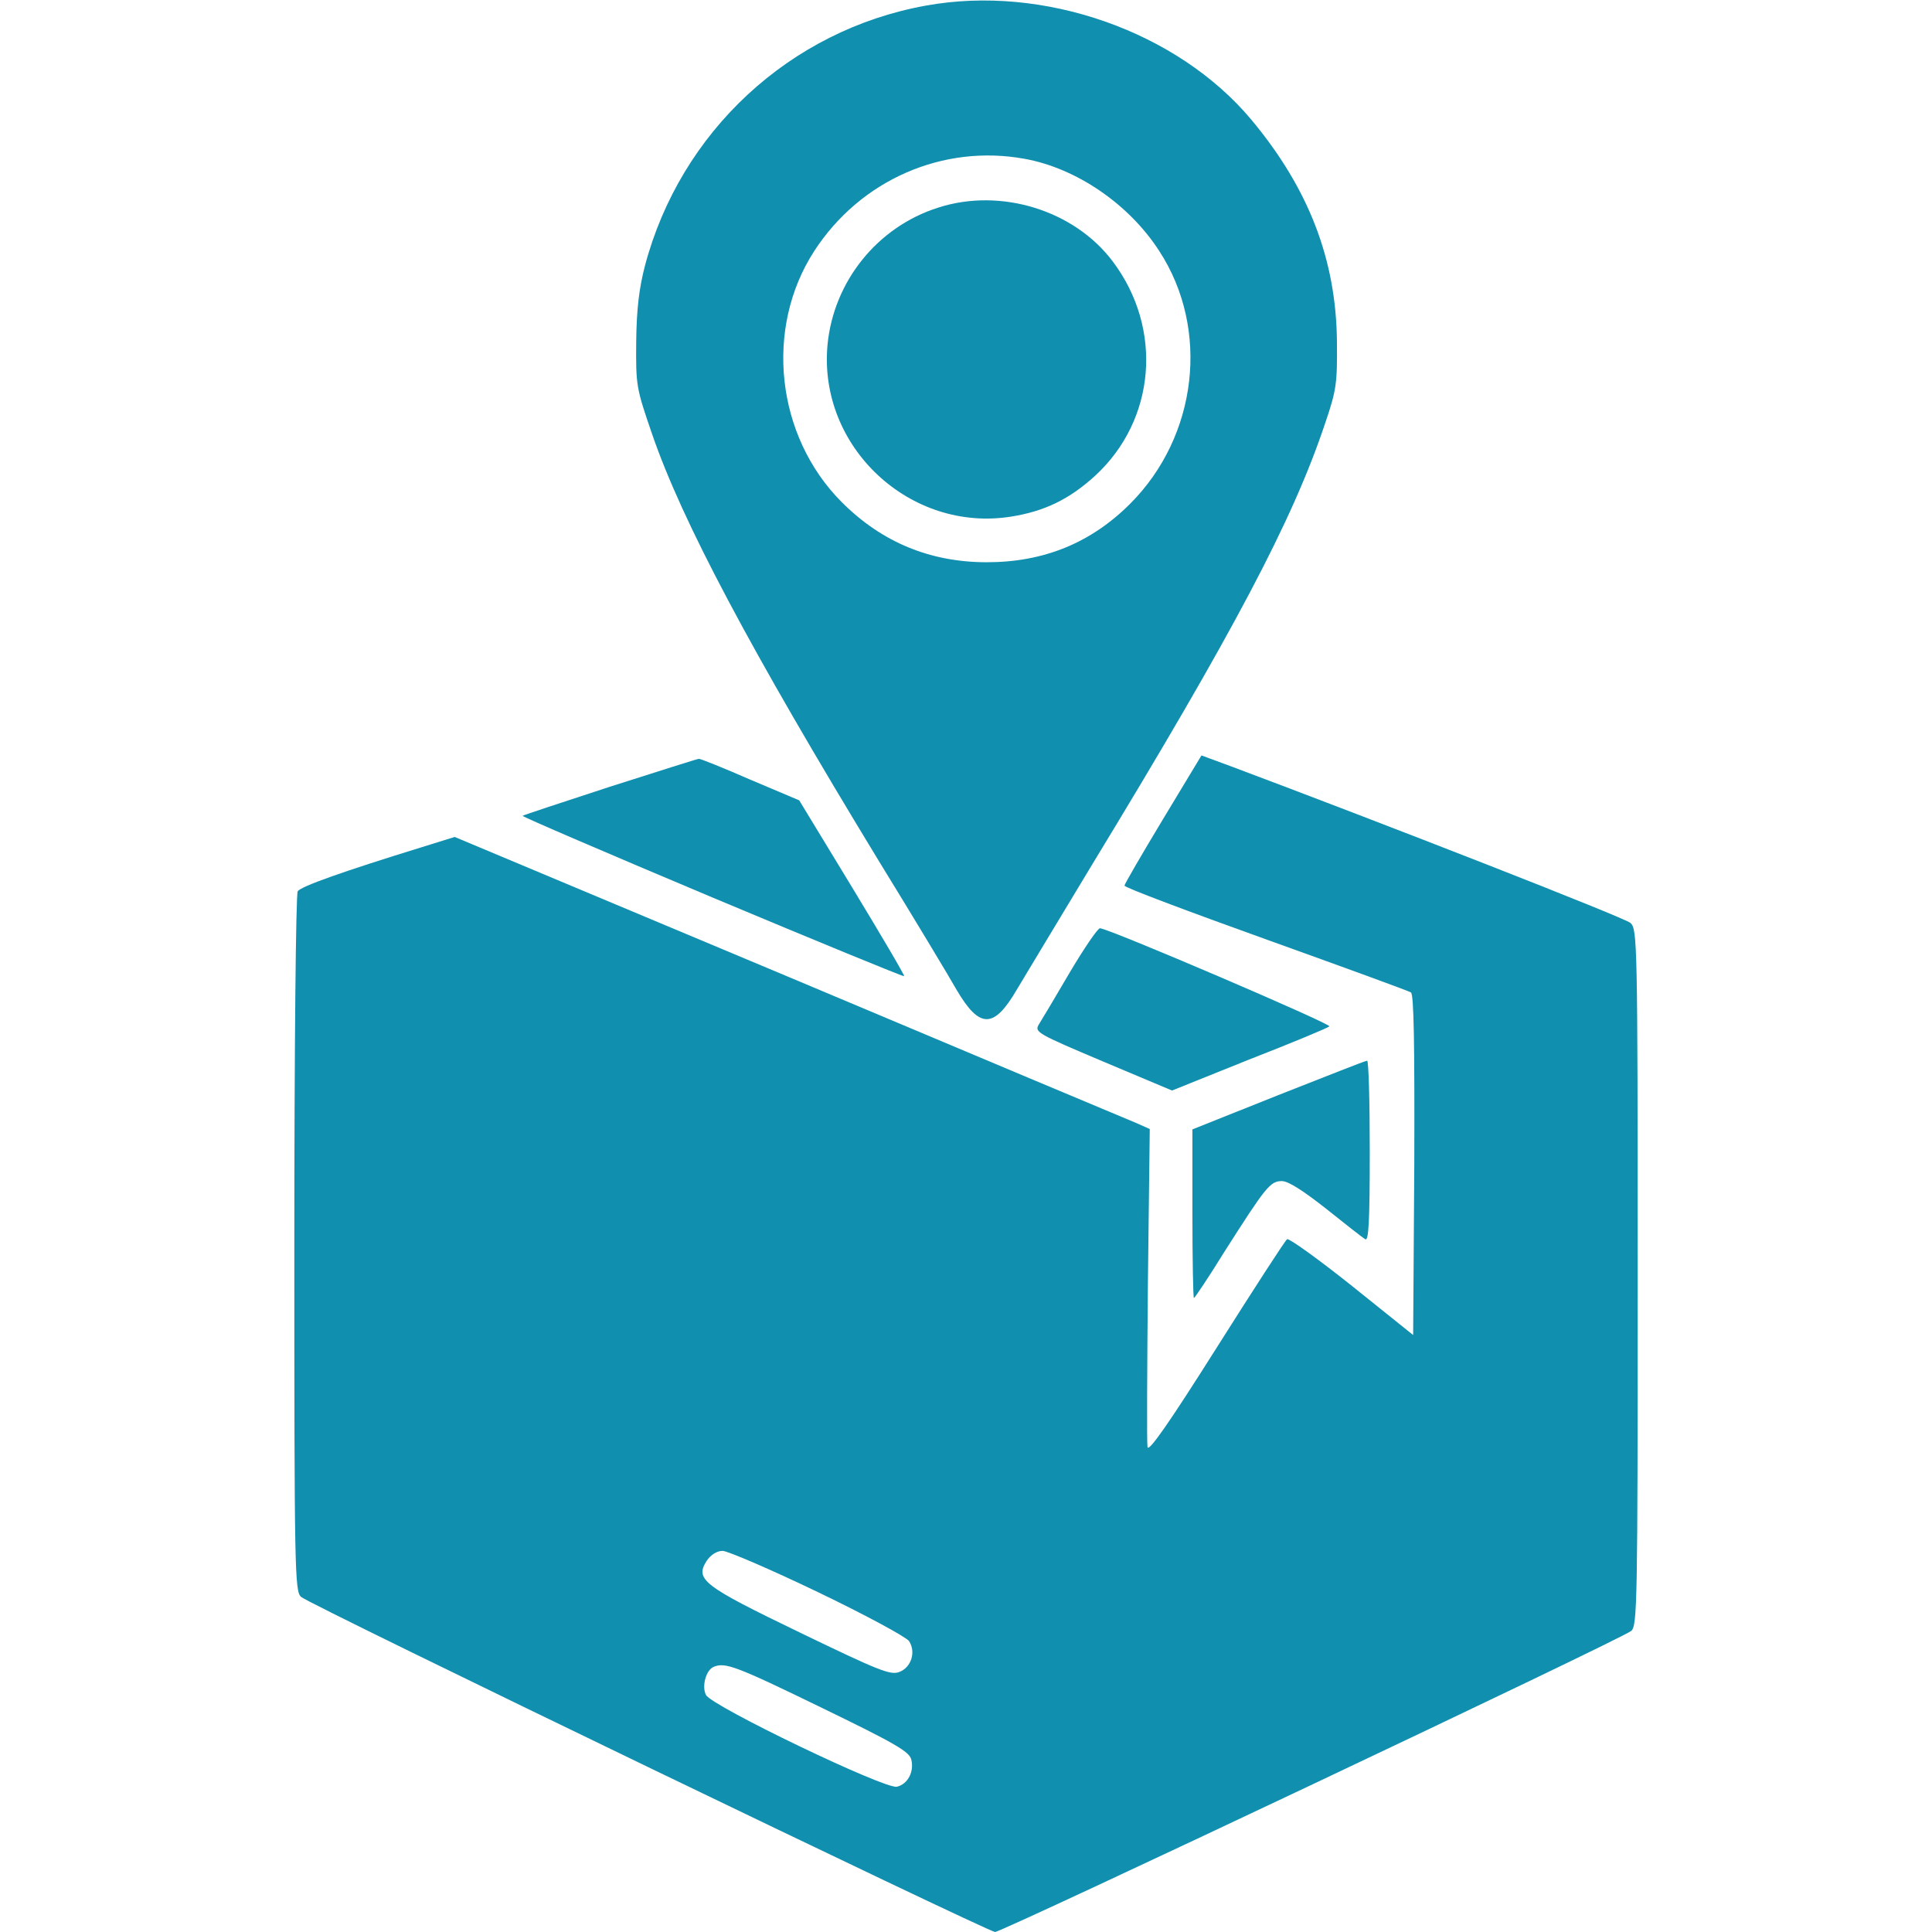
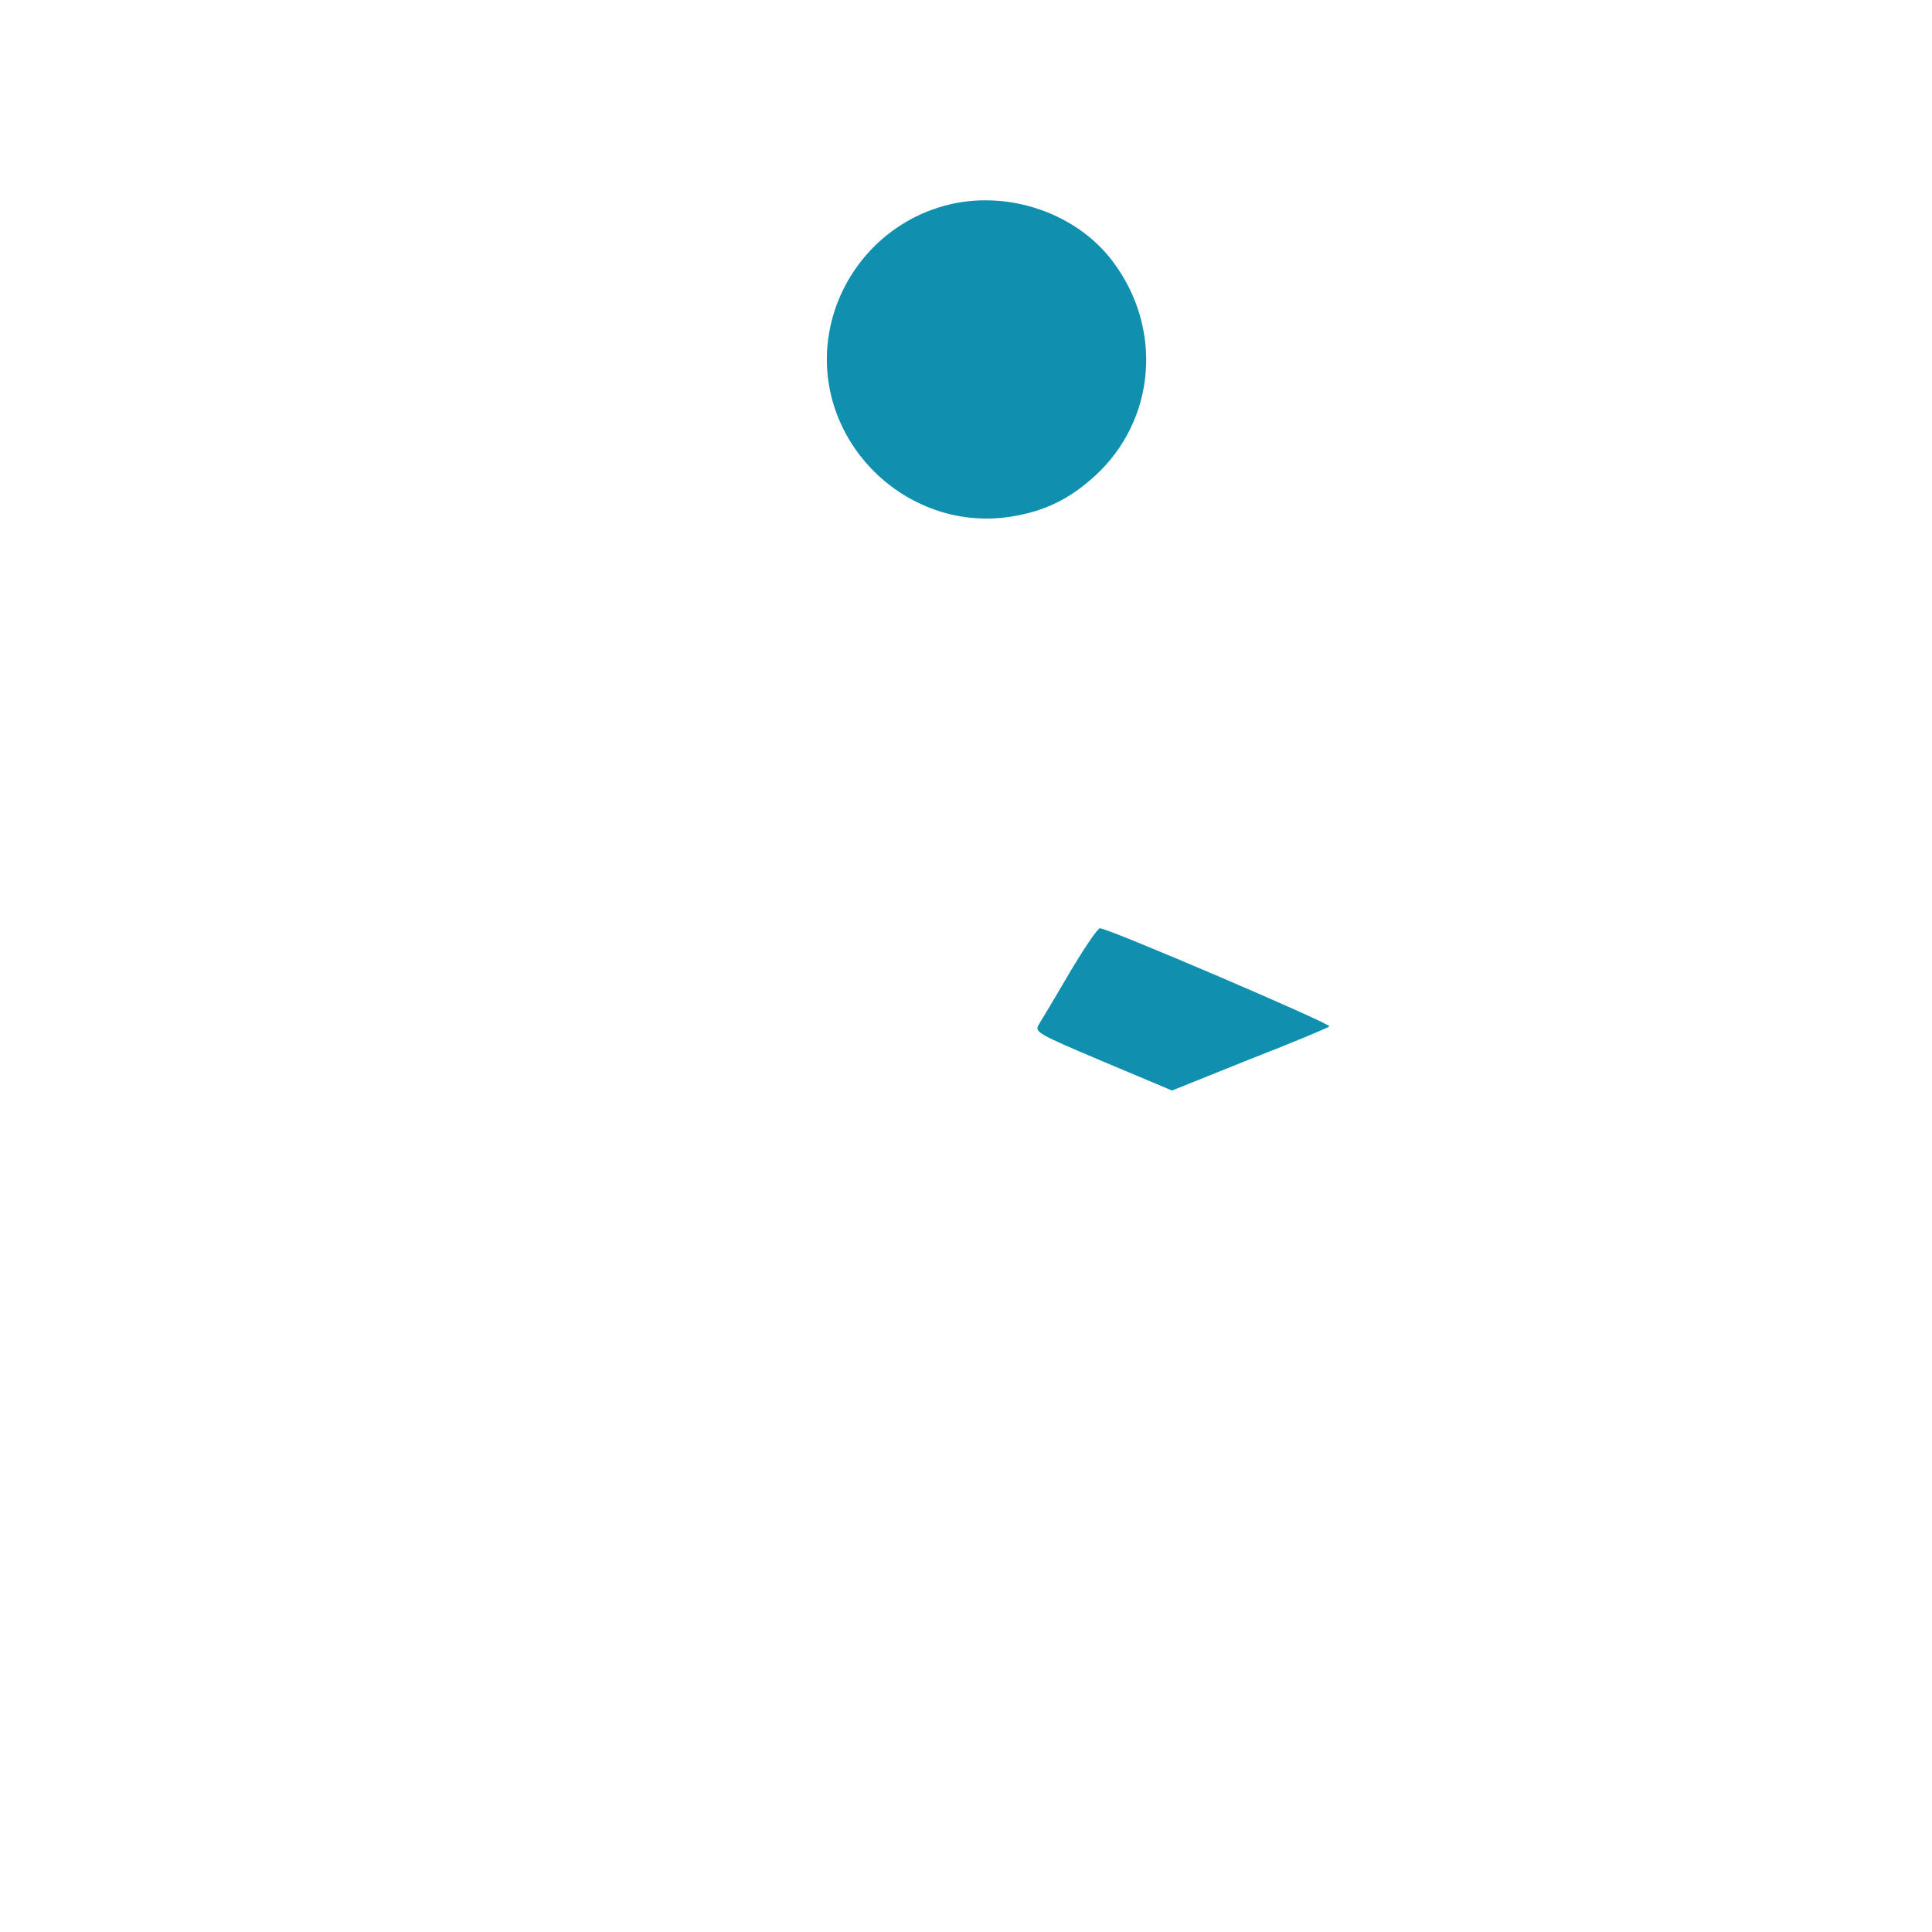
<svg xmlns="http://www.w3.org/2000/svg" version="1.0" width="512pt" height="512pt" viewBox="0 0 512 512" preserveAspectRatio="xMidYMid meet">
  <g transform="translate(0,512) scale(0.1,-0.1)" fill="#108faf" stroke="none">
-     <path d="M2453 5105 c-360 -65 -650 -334 -744 -690 -15 -58 -22 -113 -23 -200 -1 -117 0 -123 42 -245 79 -230 259 -570 603 -1135 91 -148 183 -301 204 -338 61 -104 99 -104 160 1 22 37 112 186 200 332 373 613 531 911 617 1169 30 88 32 106 31 216 -2 217 -75 406 -227 588 -196 234 -551 359 -863 302z m263 -406 c137 -25 276 -120 356 -244 135 -207 102 -491 -77 -670 -104 -104 -229 -155 -380 -155 -150 0 -278 53 -384 159 -175 175 -206 461 -73 666 122 188 341 284 558 244z" />
    <path d="M2487 4570 c-162 -51 -278 -196 -294 -364 -25 -271 219 -498 487 -455 88 14 154 46 222 108 161 148 181 390 47 568 -102 136 -297 196 -462 143z" />
-     <path d="M3082 2949 c-56 -93 -102 -172 -102 -176 0 -5 168 -68 374 -142 206 -74 379 -137 385 -141 8 -4 10 -138 9 -457 l-3 -451 -162 130 c-89 71 -167 127 -172 124 -5 -3 -89 -133 -187 -288 -125 -198 -180 -277 -183 -263 -2 11 -1 205 1 432 l5 411 -36 16 c-20 8 -434 182 -921 387 l-885 371 -90 -28 c-201 -62 -318 -103 -326 -116 -5 -7 -9 -427 -9 -934 0 -865 1 -922 18 -936 21 -20 1821 -888 1839 -888 19 0 1664 778 1686 798 16 14 17 72 17 937 0 892 -1 922 -19 939 -15 14 -658 265 -1061 416 l-76 28 -102 -169z m-915 -2048 c127 -61 234 -119 242 -130 19 -29 6 -70 -26 -82 -23 -9 -55 4 -262 104 -259 125 -280 141 -248 191 11 16 27 26 42 26 13 0 127 -49 252 -109z m7 -305 c198 -96 236 -118 241 -139 8 -32 -9 -65 -38 -72 -30 -8 -490 213 -506 243 -12 23 0 67 21 75 30 12 58 2 282 -107z" />
-     <path d="M1616 3035 c-125 -41 -229 -75 -231 -77 -2 -2 224 -99 502 -216 279 -117 508 -211 509 -209 2 2 -60 107 -137 234 l-141 232 -130 55 c-71 31 -133 56 -136 55 -4 0 -110 -34 -236 -74z" />
    <path d="M2835 2543 c-38 -65 -75 -127 -82 -138 -12 -20 -5 -24 170 -98 l183 -77 204 82 c113 44 209 84 213 88 7 6 -586 260 -608 260 -6 0 -42 -53 -80 -117z" />
-     <path d="M3388 2218 l-228 -91 0 -224 c0 -122 2 -223 4 -223 2 0 39 55 81 123 109 171 121 187 152 187 17 0 56 -25 117 -73 50 -40 97 -77 104 -81 9 -6 12 44 12 233 0 133 -3 241 -7 240 -5 0 -110 -42 -235 -91z" />
  </g>
</svg>